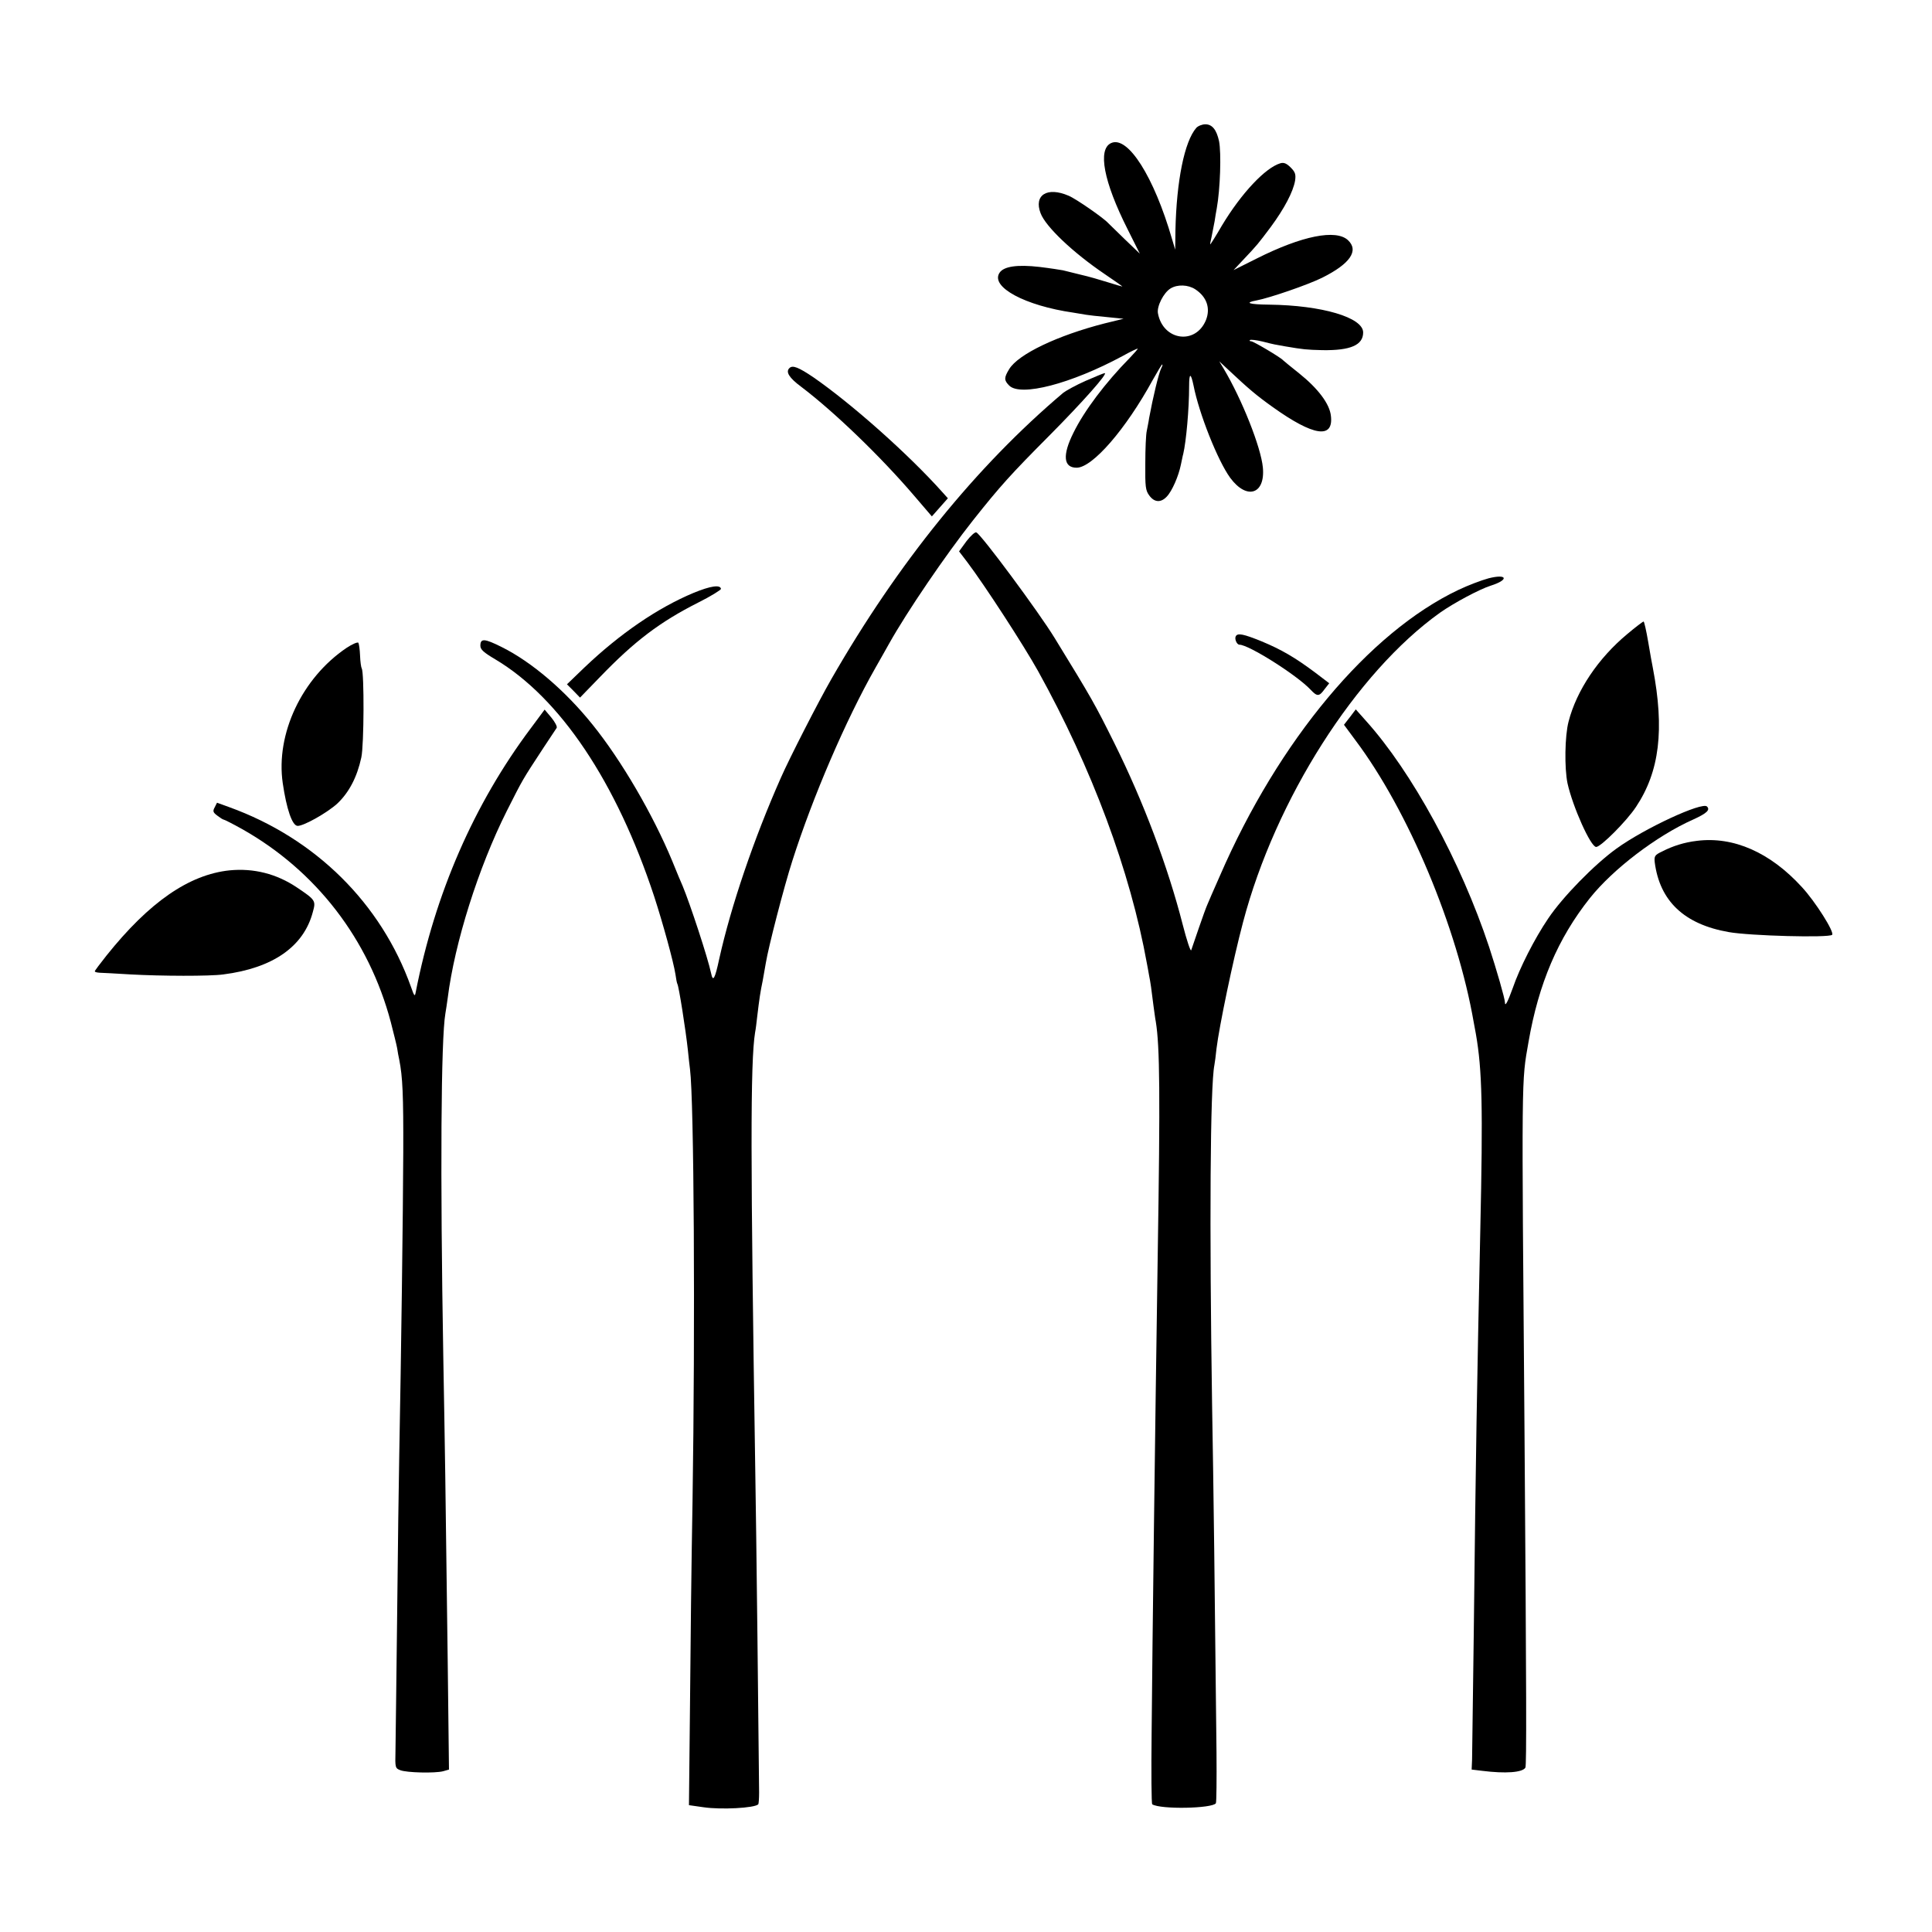
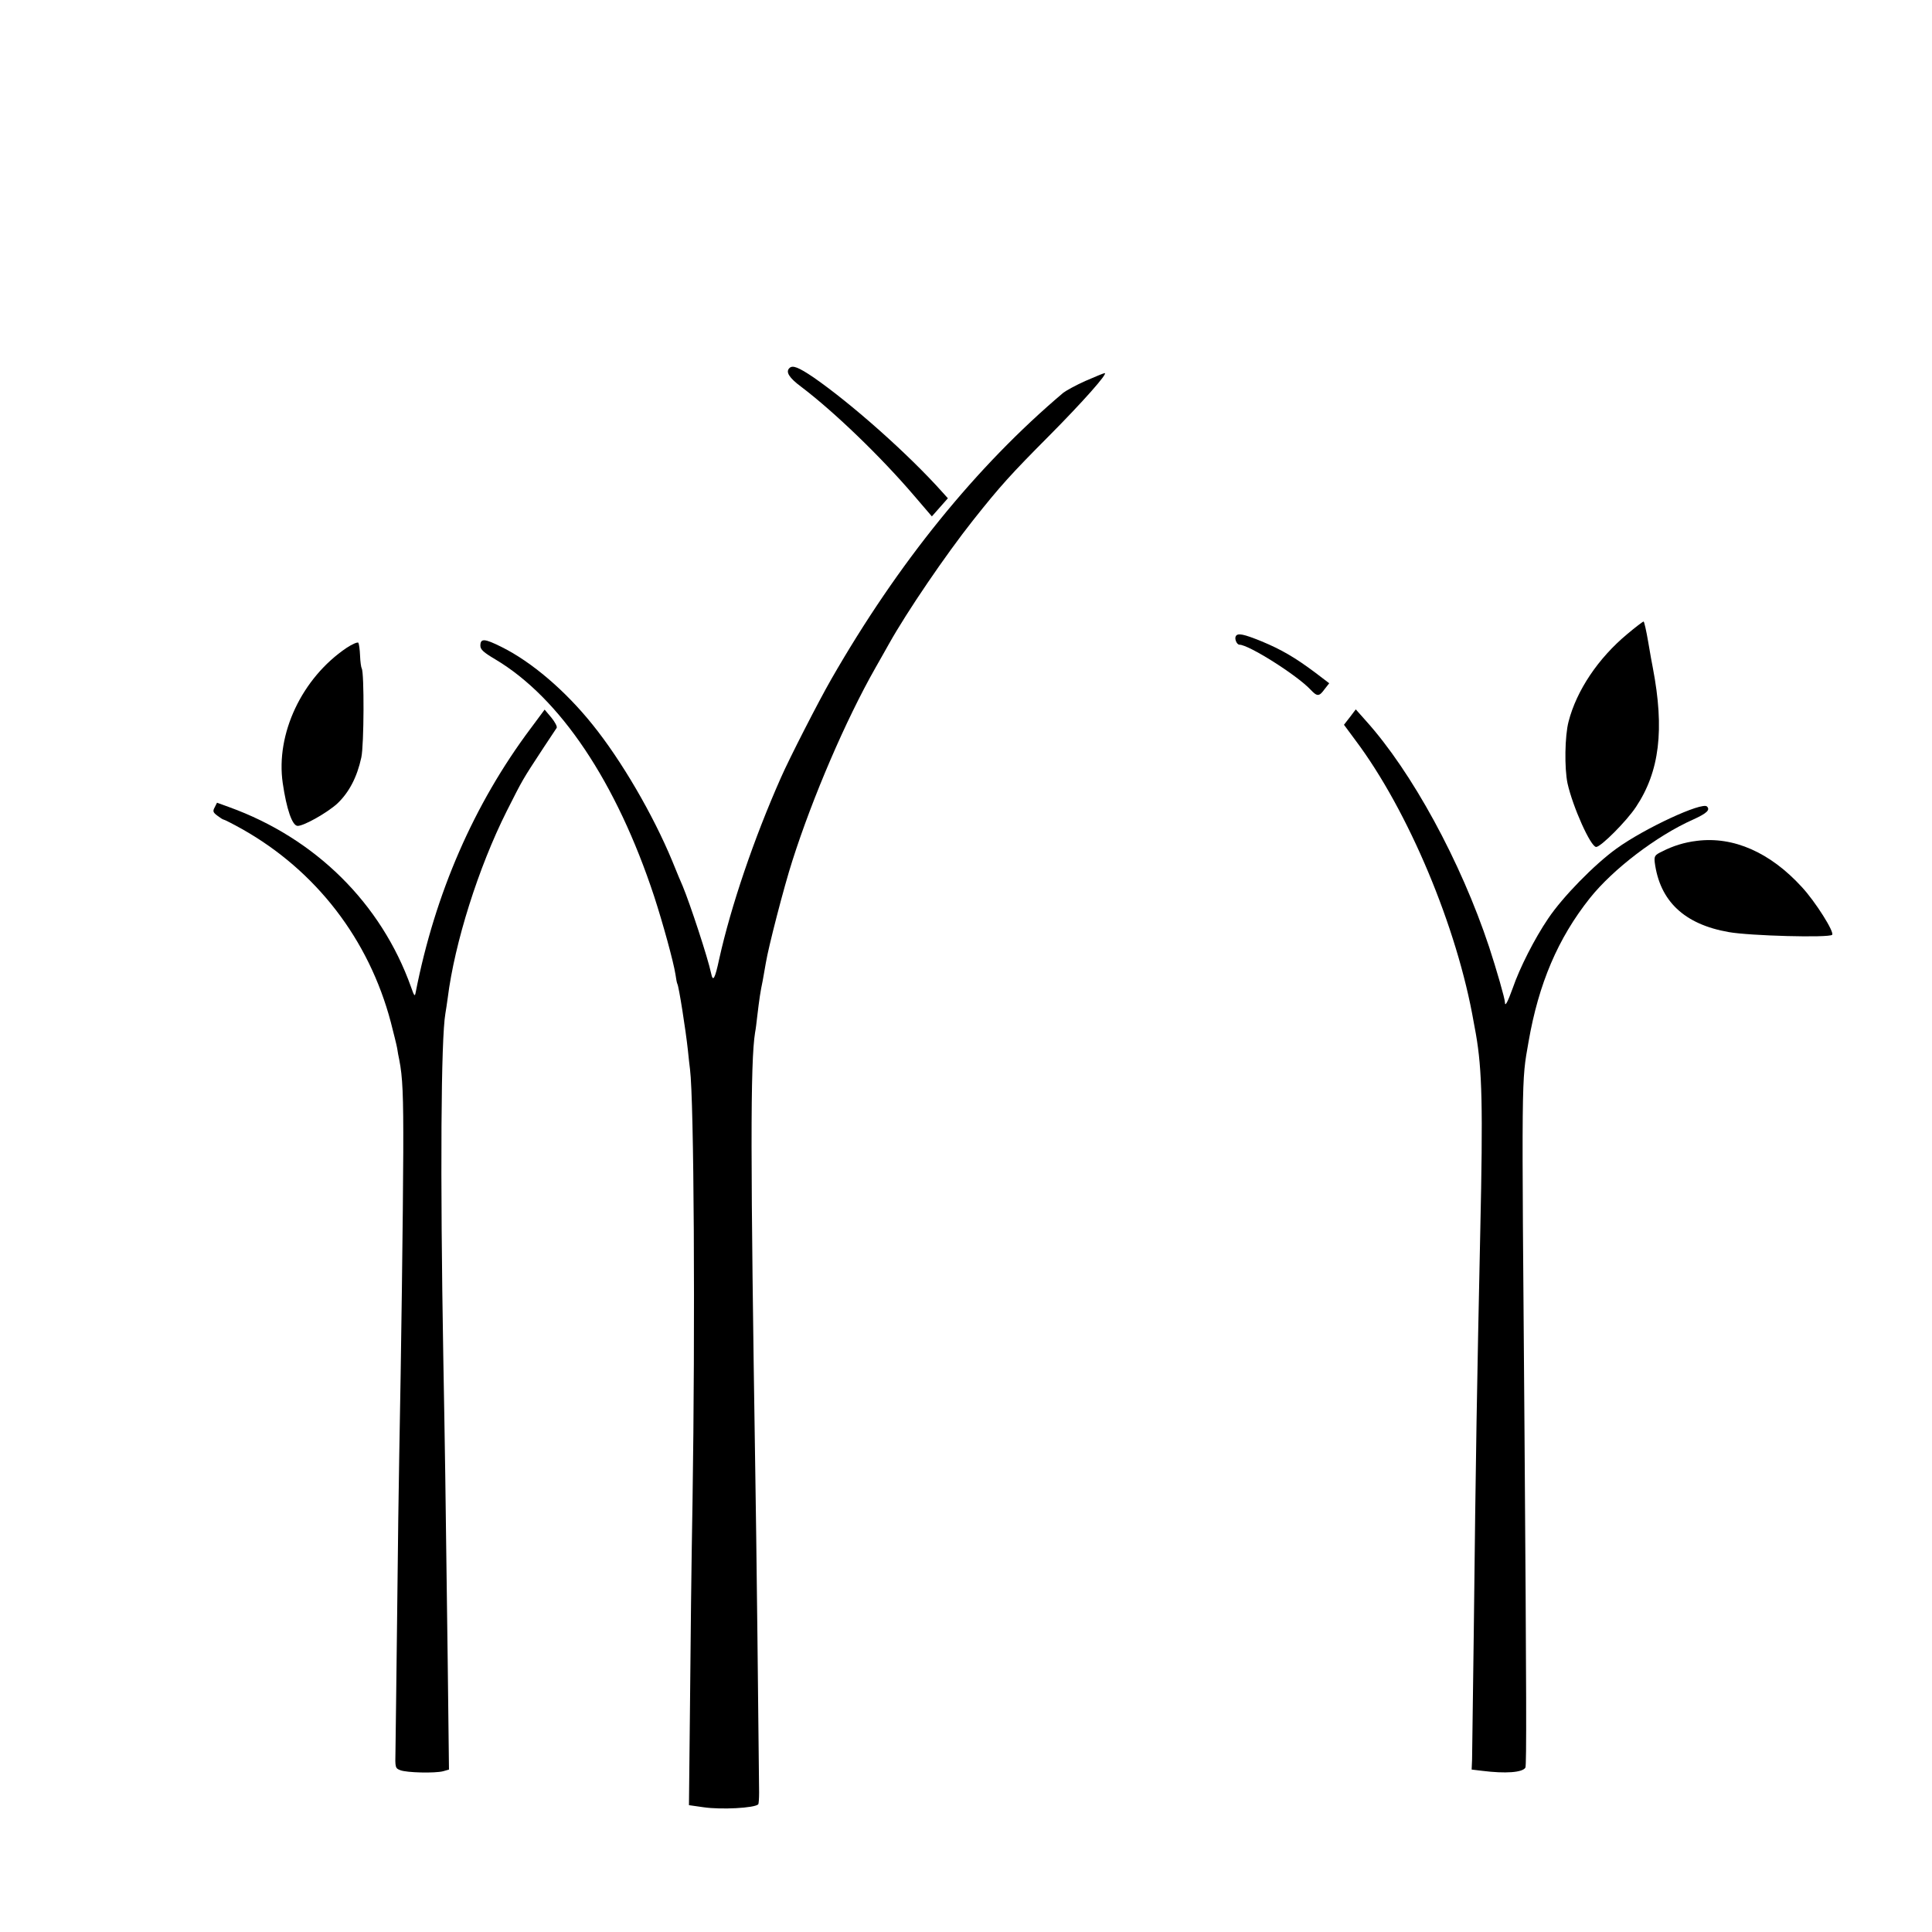
<svg xmlns="http://www.w3.org/2000/svg" version="1.0" width="917pt" height="917pt" viewBox="0 0 917 917" preserveAspectRatio="xMidYMid meet">
  <g transform="translate(0,917) scale(0.1,-0.1)" fill="#000000" stroke="none">
-     <path d="M5678 8563 c-56 -64 -94 -251 -99 -488 l-1 -90 -15 50 c-86 297 -210 492 -289 456 -65 -29 -36 -183 78 -409 l58 -116 -72 69 c-40 39 -75 73 -78 76 -20 23 -152 115 -188 130 -102 44 -166 3 -133 -83 24 -64 154 -187 303 -288 49 -33 87 -60 85 -60 -2 0 -33 9 -68 20 -35 11 -93 28 -129 36 -36 9 -74 18 -85 21 -11 2 -61 10 -111 16 -105 12 -170 3 -190 -28 -44 -67 121 -156 351 -189 23 -4 50 -8 60 -10 11 -2 55 -7 99 -11 l79 -8 -90 -22 c-223 -57 -410 -146 -453 -217 -25 -41 -25 -53 0 -78 54 -54 293 8 538 140 39 22 72 37 72 35 0 -3 -17 -22 -37 -43 -117 -119 -217 -252 -268 -356 -53 -106 -48 -166 15 -166 75 0 233 182 361 416 23 41 43 74 45 74 3 0 1 -8 -4 -17 -12 -23 -40 -140 -58 -238 -2 -16 -8 -43 -11 -60 -4 -16 -7 -86 -7 -155 -1 -110 1 -128 19 -152 24 -33 55 -35 83 -5 25 26 56 97 67 152 5 22 9 45 11 50 14 60 28 213 28 322 0 64 8 65 21 3 26 -133 115 -357 174 -438 79 -107 167 -78 155 49 -9 96 -99 323 -186 469 l-21 35 44 -41 c95 -89 131 -120 211 -177 192 -137 288 -152 275 -41 -6 57 -61 130 -151 202 -39 31 -73 59 -76 62 -12 14 -141 90 -151 90 -7 0 -10 3 -6 6 3 3 30 0 59 -7 63 -16 53 -13 108 -23 88 -15 100 -16 177 -18 133 -2 193 24 193 84 0 71 -195 129 -447 132 -96 1 -119 9 -59 20 63 12 246 75 312 108 132 66 175 128 122 178 -57 53 -218 21 -433 -87 l-110 -55 45 48 c70 74 70 75 131 156 65 88 107 168 116 221 4 29 1 40 -21 62 -19 19 -32 25 -49 20 -71 -21 -185 -142 -277 -295 -29 -50 -54 -90 -56 -90 -1 0 2 17 7 38 4 20 10 53 14 72 3 19 7 46 10 60 17 94 22 265 11 320 -12 55 -33 80 -65 80 -15 0 -35 -8 -43 -17z m-5 -766 c55 -36 73 -90 51 -146 -49 -120 -204 -98 -228 32 -6 33 27 98 60 118 33 20 83 18 117 -4z" />
    <path d="M3747 7423 c-19 -18 -2 -46 56 -89 157 -119 377 -331 536 -517 l84 -98 38 43 38 43 -27 30 c-159 178 -429 418 -611 544 -71 48 -99 59 -114 44z" />
    <path d="M5152 7362 c-45 -20 -92 -46 -105 -56 -414 -350 -786 -810 -1101 -1359 -61 -106 -199 -376 -239 -467 -130 -293 -238 -613 -293 -860 -21 -98 -30 -113 -39 -69 -15 72 -100 330 -135 414 -5 11 -28 65 -50 120 -91 219 -240 475 -377 645 -129 161 -289 298 -432 369 -82 41 -101 42 -101 6 0 -18 16 -32 70 -64 308 -183 576 -583 755 -1126 41 -126 92 -311 101 -370 3 -22 7 -42 9 -45 7 -11 40 -221 50 -315 3 -33 8 -73 10 -90 19 -148 25 -1212 12 -2050 -5 -269 -10 -704 -12 -966 l-5 -477 70 -10 c82 -12 241 -4 259 14 2 2 4 27 4 56 -1 155 -14 1307 -18 1513 -23 1486 -24 1954 -1 2095 3 14 7 48 10 75 10 84 15 118 26 170 5 28 12 66 15 85 12 74 86 361 126 485 96 301 253 667 394 915 23 41 53 93 65 115 85 152 269 422 398 585 130 164 181 220 361 401 160 161 283 300 264 298 -4 0 -45 -17 -91 -37z" />
-     <path d="M4587 6601 l-35 -48 39 -51 c83 -110 268 -395 336 -517 255 -460 438 -950 517 -1390 3 -17 8 -41 10 -55 6 -28 12 -70 21 -145 4 -27 8 -61 11 -75 19 -118 21 -347 9 -1105 -13 -863 -25 -1810 -29 -2273 -2 -183 -1 -334 3 -336 40 -25 285 -20 302 5 3 5 4 114 3 241 -8 759 -14 1264 -21 1653 -13 849 -9 1511 11 1610 2 11 7 46 10 78 13 106 78 419 126 600 154 584 537 1185 935 1469 65 46 189 112 240 128 89 28 80 58 -10 35 -33 -9 -97 -33 -143 -55 -425 -202 -853 -715 -1131 -1355 -29 -66 -57 -129 -61 -140 -5 -11 -23 -60 -40 -110 -17 -49 -33 -97 -36 -105 -3 -8 -21 46 -40 120 -71 278 -187 585 -324 861 -94 189 -107 212 -285 502 -74 121 -348 491 -371 500 -6 3 -27 -16 -47 -42z" />
-     <path d="M3292 6356 c-170 -71 -349 -193 -519 -355 l-82 -79 31 -31 31 -32 96 99 c163 169 283 260 465 352 60 30 108 60 108 65 -3 21 -50 14 -130 -19z" />
    <path d="M7723 6160 c-137 -114 -240 -267 -278 -415 -18 -68 -20 -221 -5 -293 25 -112 110 -302 136 -302 22 0 144 122 189 190 112 168 136 367 80 660 -3 14 -13 69 -22 123 -9 53 -19 97 -22 97 -3 0 -39 -27 -78 -60z" />
    <path d="M5866 6151 c-8 -12 4 -41 17 -41 44 0 272 -144 337 -213 32 -34 41 -34 67 2 l22 28 -67 51 c-95 71 -160 109 -254 148 -86 35 -113 40 -122 25z" />
    <path d="M1645 6095 c-212 -143 -337 -408 -303 -642 18 -123 45 -203 71 -203 30 0 141 63 188 106 56 53 94 126 114 219 13 59 14 402 2 422 -3 5 -7 32 -8 61 -1 28 -5 56 -8 61 -3 5 -29 -6 -56 -24z" />
    <path d="M2519 5713 c-269 -359 -454 -783 -546 -1253 -4 -22 -7 -18 -22 25 -142 398 -454 706 -863 854 l-58 21 -11 -22 c-10 -18 -8 -24 12 -39 13 -10 27 -19 30 -19 4 0 43 -20 88 -45 351 -198 602 -523 706 -917 13 -51 27 -106 30 -123 2 -16 7 -41 10 -55 16 -81 20 -166 19 -440 -1 -280 -10 -970 -19 -1435 -2 -104 -7 -446 -10 -760 -4 -313 -7 -605 -8 -649 -2 -75 -1 -79 23 -88 30 -12 164 -15 203 -5 l28 8 -6 512 c-11 877 -13 1000 -21 1447 -15 872 -11 1509 10 1630 3 14 7 47 11 73 33 263 146 620 280 887 77 152 71 143 174 300 31 47 59 89 63 95 4 6 -8 28 -25 49 l-32 38 -66 -89z" />
    <path d="M6407 5766 l-28 -36 54 -73 c251 -334 484 -889 562 -1340 3 -15 7 -39 10 -54 30 -172 34 -348 21 -933 -16 -754 -21 -1026 -31 -1915 -4 -302 -8 -571 -8 -597 l-2 -47 50 -6 c111 -14 191 -8 205 15 6 10 5 353 -4 1575 -14 1748 -15 1675 19 1870 48 277 140 492 291 682 110 138 317 296 490 373 66 30 82 46 66 62 -23 23 -296 -103 -430 -200 -105 -76 -255 -229 -324 -332 -65 -96 -135 -234 -168 -330 -24 -67 -37 -90 -37 -68 0 18 -40 156 -75 263 -135 407 -367 832 -585 1074 l-48 54 -28 -37z" />
    <path d="M8054 5179 c-59 -7 -114 -24 -166 -51 -34 -16 -37 -22 -34 -51 24 -184 140 -294 351 -331 101 -18 476 -28 491 -13 12 12 -79 157 -144 227 -150 164 -324 241 -498 219z" />
-     <path d="M1090 5039 c-193 -20 -382 -151 -585 -405 -30 -38 -55 -71 -55 -74 0 -4 10 -6 23 -7 12 0 78 -4 147 -8 145 -8 375 -9 440 0 235 30 382 132 425 297 15 53 12 57 -76 116 -97 65 -205 92 -319 81z" />
  </g>
</svg>